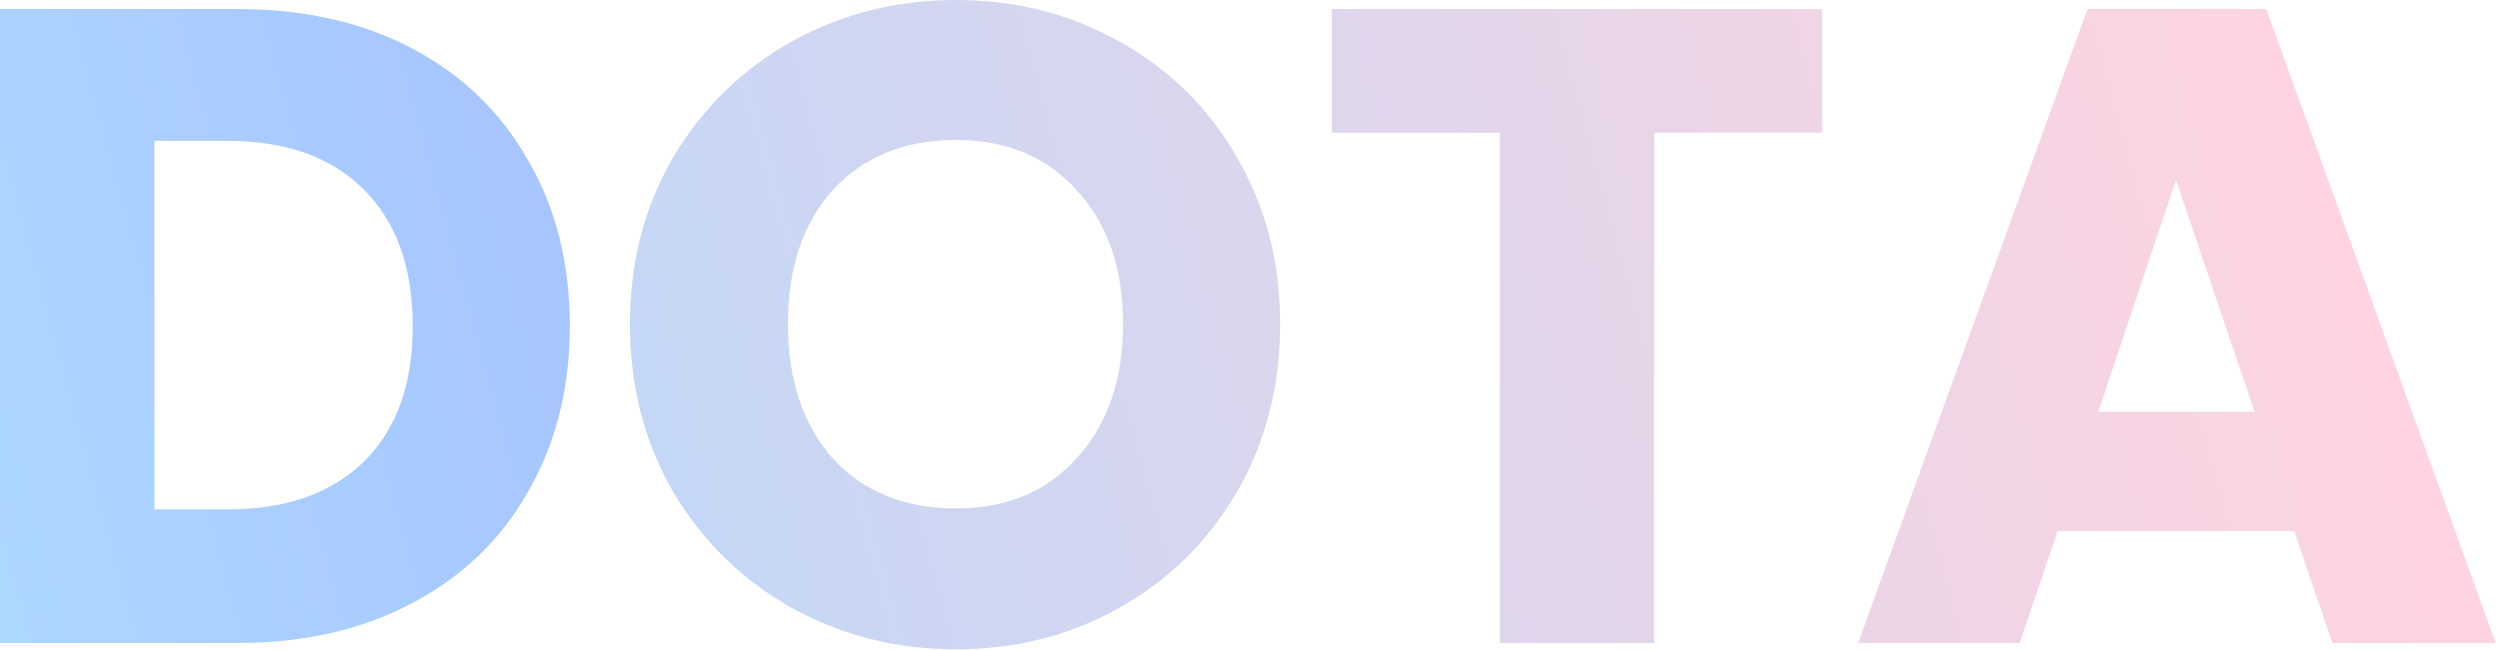
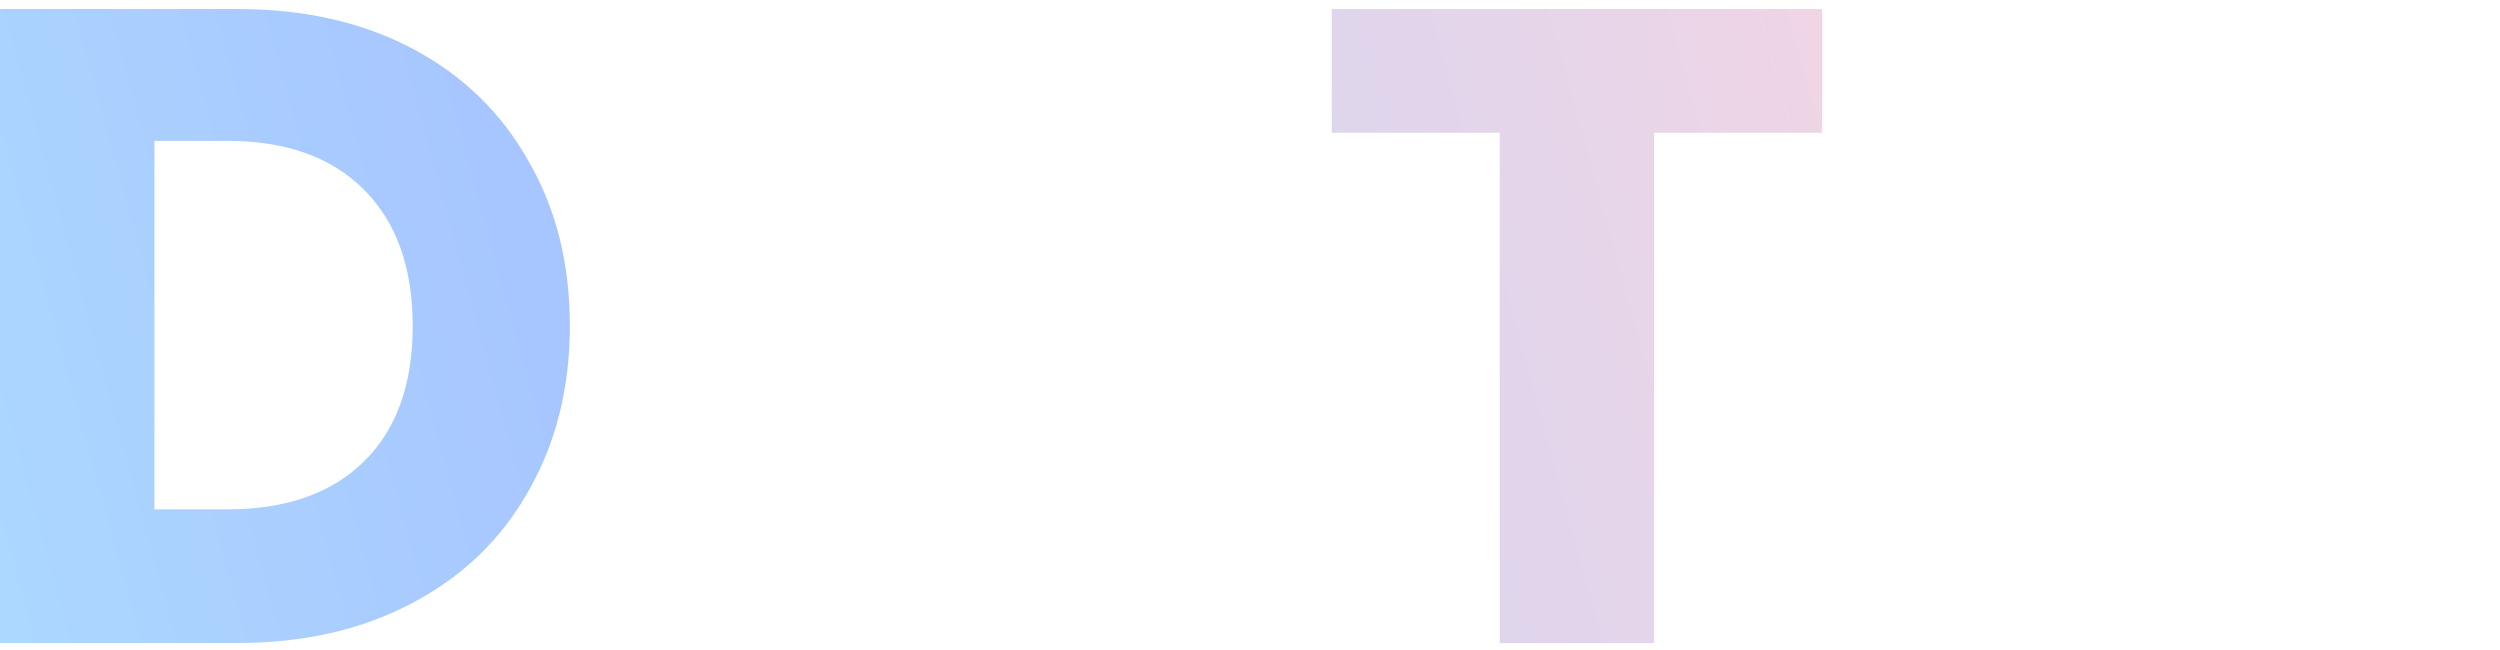
<svg xmlns="http://www.w3.org/2000/svg" width="227" height="59" viewBox="0 0 227 59" fill="none">
-   <path d="M208.322 48.216H186.838L183.394 58.384H168.716L189.544 0.82H205.78L226.608 58.384H211.766L208.322 48.216ZM204.714 37.392L197.58 16.318L190.528 37.392H204.714Z" fill="url(#paint0_linear_169_19)" />
-   <path d="M165.451 0.82V12.054H150.199V58.384H136.177V12.054H120.925V0.82H165.451Z" fill="url(#paint1_linear_169_19)" />
-   <path d="M86.802 58.958C81.39 58.958 76.415 57.701 71.878 55.186C67.395 52.671 63.815 49.173 61.136 44.69C58.512 40.153 57.2 35.069 57.2 29.438C57.2 23.807 58.512 18.751 61.136 14.268C63.815 9.785 67.395 6.287 71.878 3.772C76.415 1.257 81.39 0 86.802 0C92.214 0 97.162 1.257 101.644 3.772C106.182 6.287 109.735 9.785 112.304 14.268C114.928 18.751 116.24 23.807 116.24 29.438C116.24 35.069 114.928 40.153 112.304 44.69C109.68 49.173 106.127 52.671 101.644 55.186C97.162 57.701 92.214 58.958 86.802 58.958ZM86.802 46.166C91.394 46.166 95.057 44.635 97.79 41.574C100.578 38.513 101.972 34.467 101.972 29.438C101.972 24.354 100.578 20.309 97.79 17.302C95.057 14.241 91.394 12.71 86.802 12.71C82.156 12.71 78.438 14.213 75.65 17.22C72.917 20.227 71.55 24.299 71.55 29.438C71.55 34.522 72.917 38.595 75.65 41.656C78.438 44.663 82.156 46.166 86.802 46.166Z" fill="url(#paint2_linear_169_19)" />
+   <path d="M165.451 0.82V12.054H150.199V58.384H136.177V12.054H120.925V0.82Z" fill="url(#paint1_linear_169_19)" />
  <path d="M21.566 0.82C27.634 0.82 32.937 2.023 37.474 4.428C42.011 6.834 45.51 10.223 47.97 14.596C50.485 18.915 51.742 23.917 51.742 29.602C51.742 35.233 50.485 40.235 47.97 44.608C45.51 48.982 41.984 52.371 37.392 54.776C32.855 57.182 27.579 58.384 21.566 58.384H0V0.82H21.566ZM20.664 46.248C25.967 46.248 30.094 44.8 33.046 41.902C35.998 39.005 37.474 34.905 37.474 29.602C37.474 24.3 35.998 20.172 33.046 17.22C30.094 14.268 25.967 12.792 20.664 12.792H14.022V46.248H20.664Z" fill="url(#paint3_linear_169_19)" />
  <defs>
    <linearGradient id="paint0_linear_169_19" x1="206.916" y1="1.384" x2="-1.584" y2="58.384" gradientUnits="userSpaceOnUse">
      <stop stop-color="#FFD4E0" />
      <stop offset="1" stop-color="#ACD8FF" />
    </linearGradient>
    <linearGradient id="paint1_linear_169_19" x1="206.916" y1="1.384" x2="-1.584" y2="58.384" gradientUnits="userSpaceOnUse">
      <stop stop-color="#FFD4E0" />
      <stop offset="1" stop-color="#ACD8FF" />
    </linearGradient>
    <linearGradient id="paint2_linear_169_19" x1="206.916" y1="1.384" x2="-1.584" y2="58.384" gradientUnits="userSpaceOnUse">
      <stop stop-color="#FFD4E0" />
      <stop offset="1" stop-color="#ACD8FF" />
    </linearGradient>
    <linearGradient id="paint3_linear_169_19" x1="206.916" y1="1.384" x2="-1.584" y2="58.384" gradientUnits="userSpaceOnUse">
      <stop stop-color="#9992FE" />
      <stop offset="1" stop-color="#ACD8FF" />
    </linearGradient>
  </defs>
</svg>